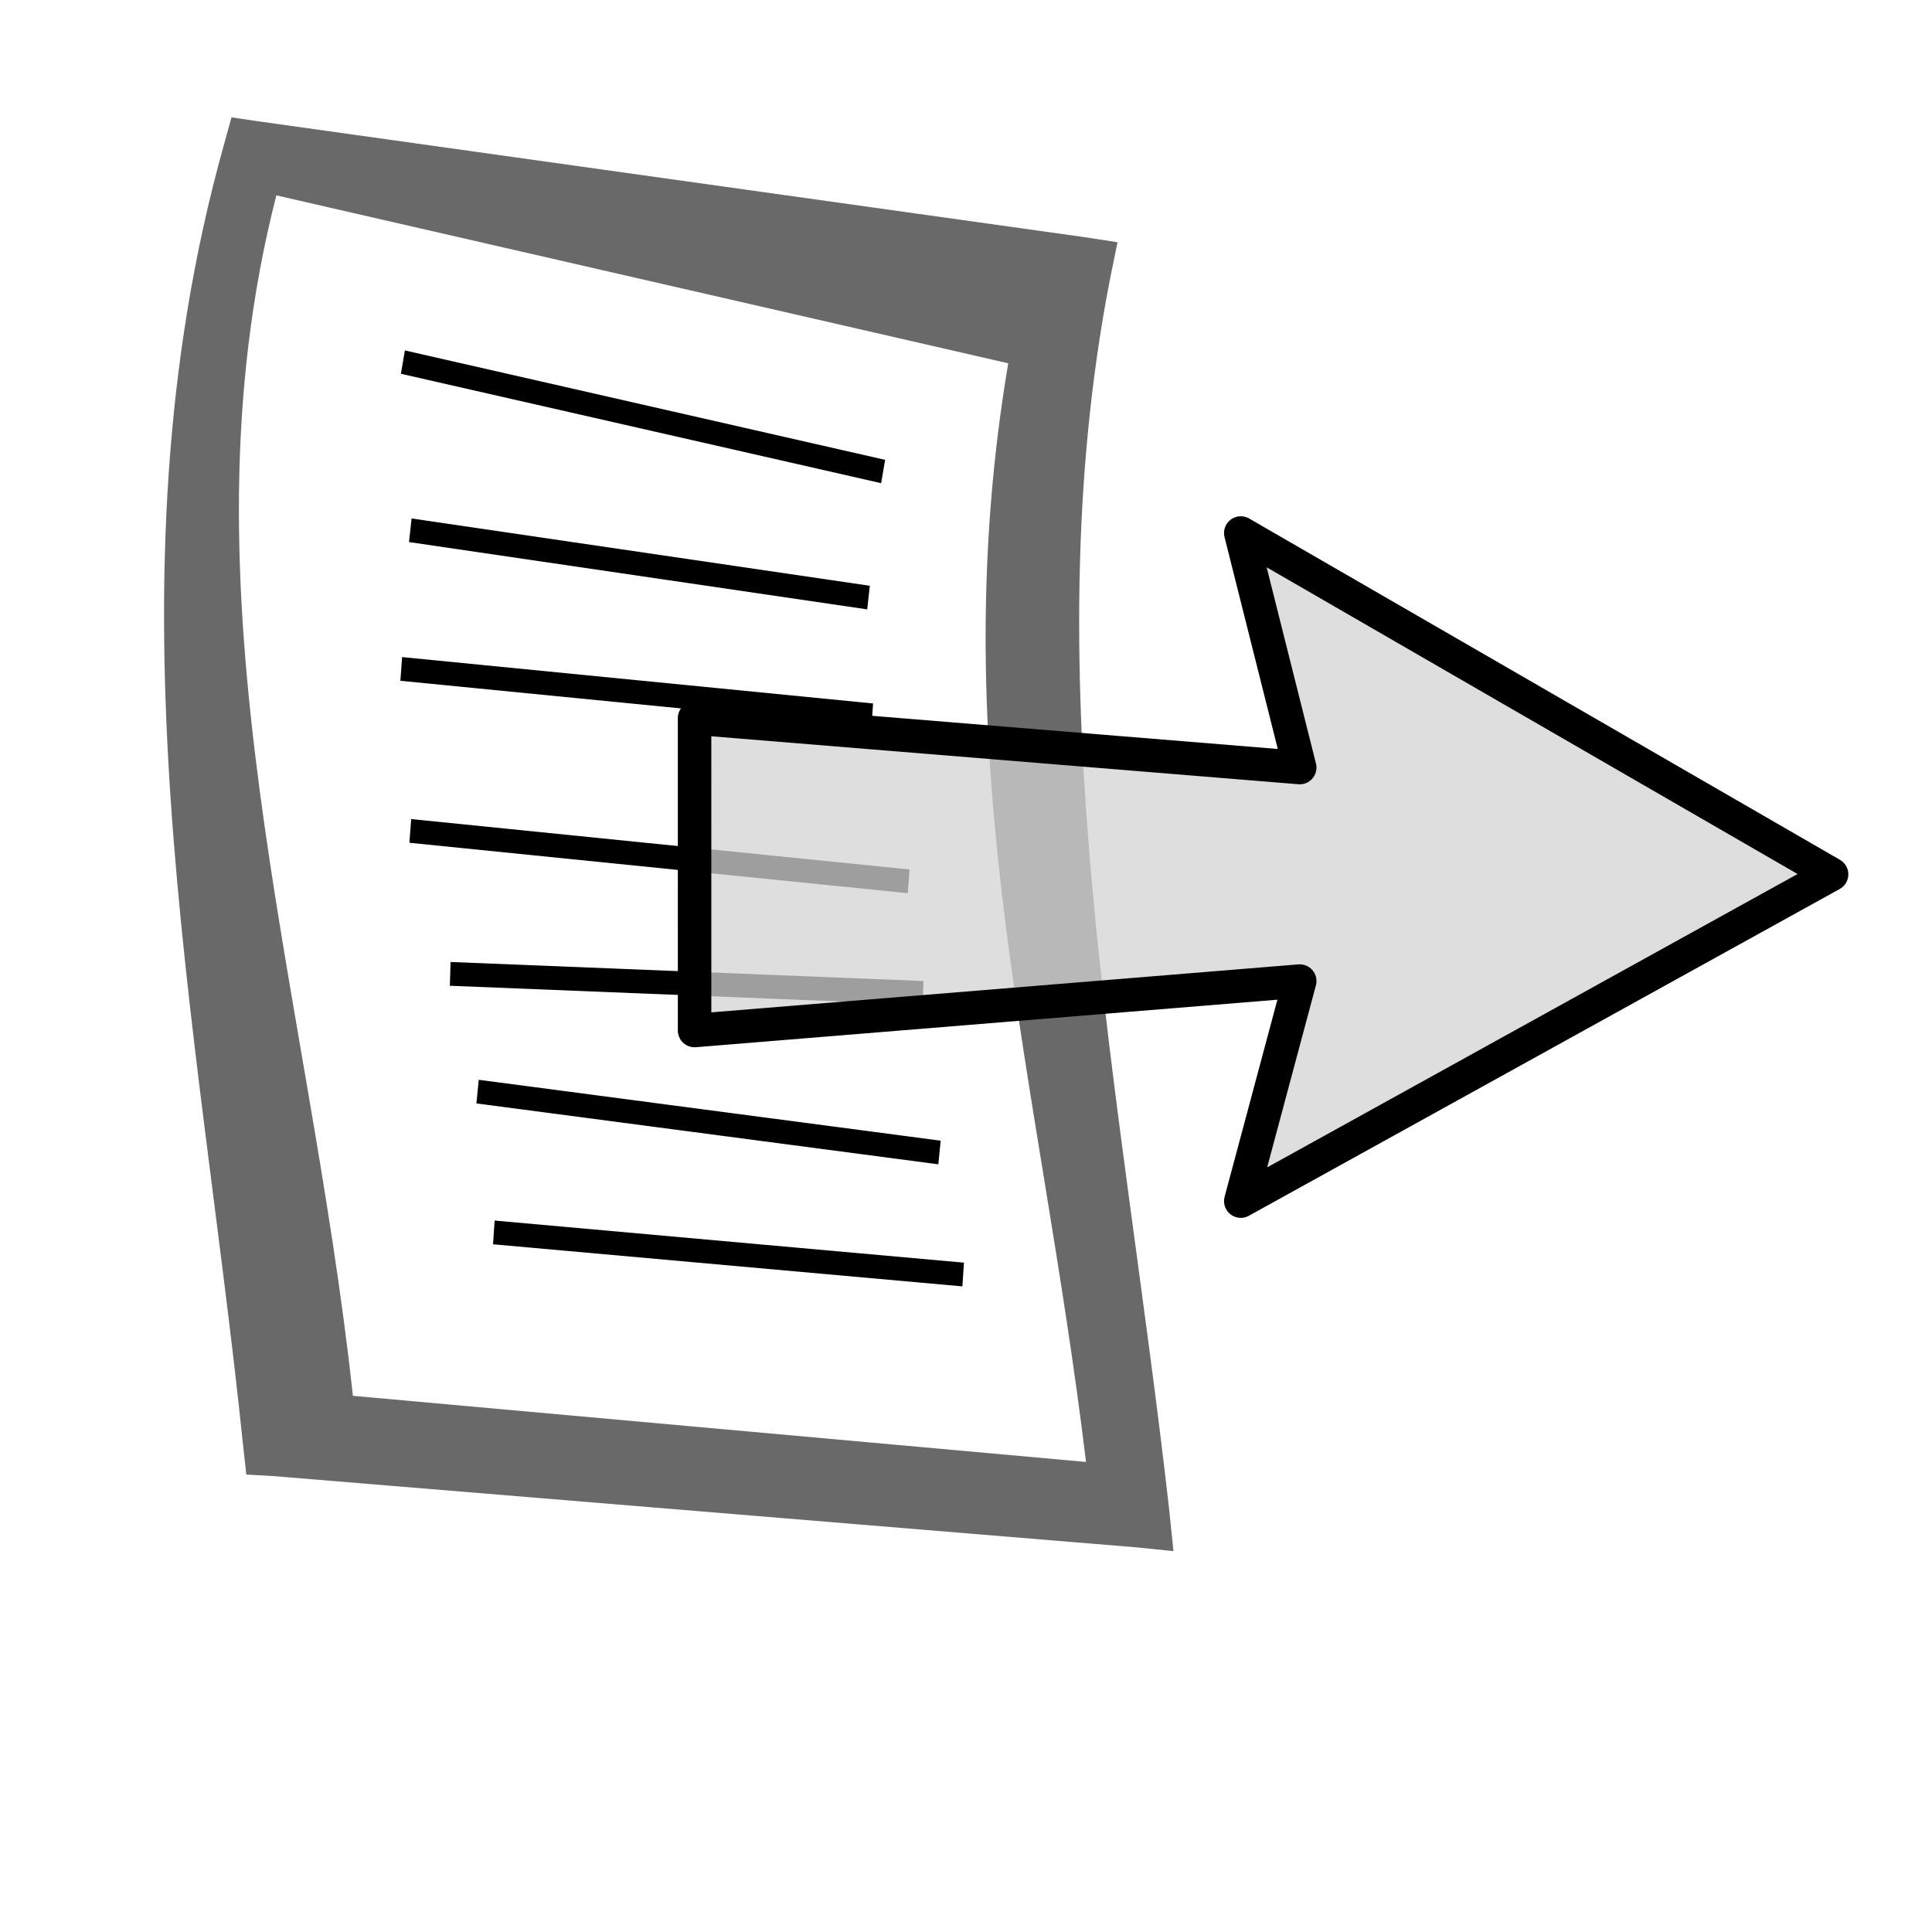
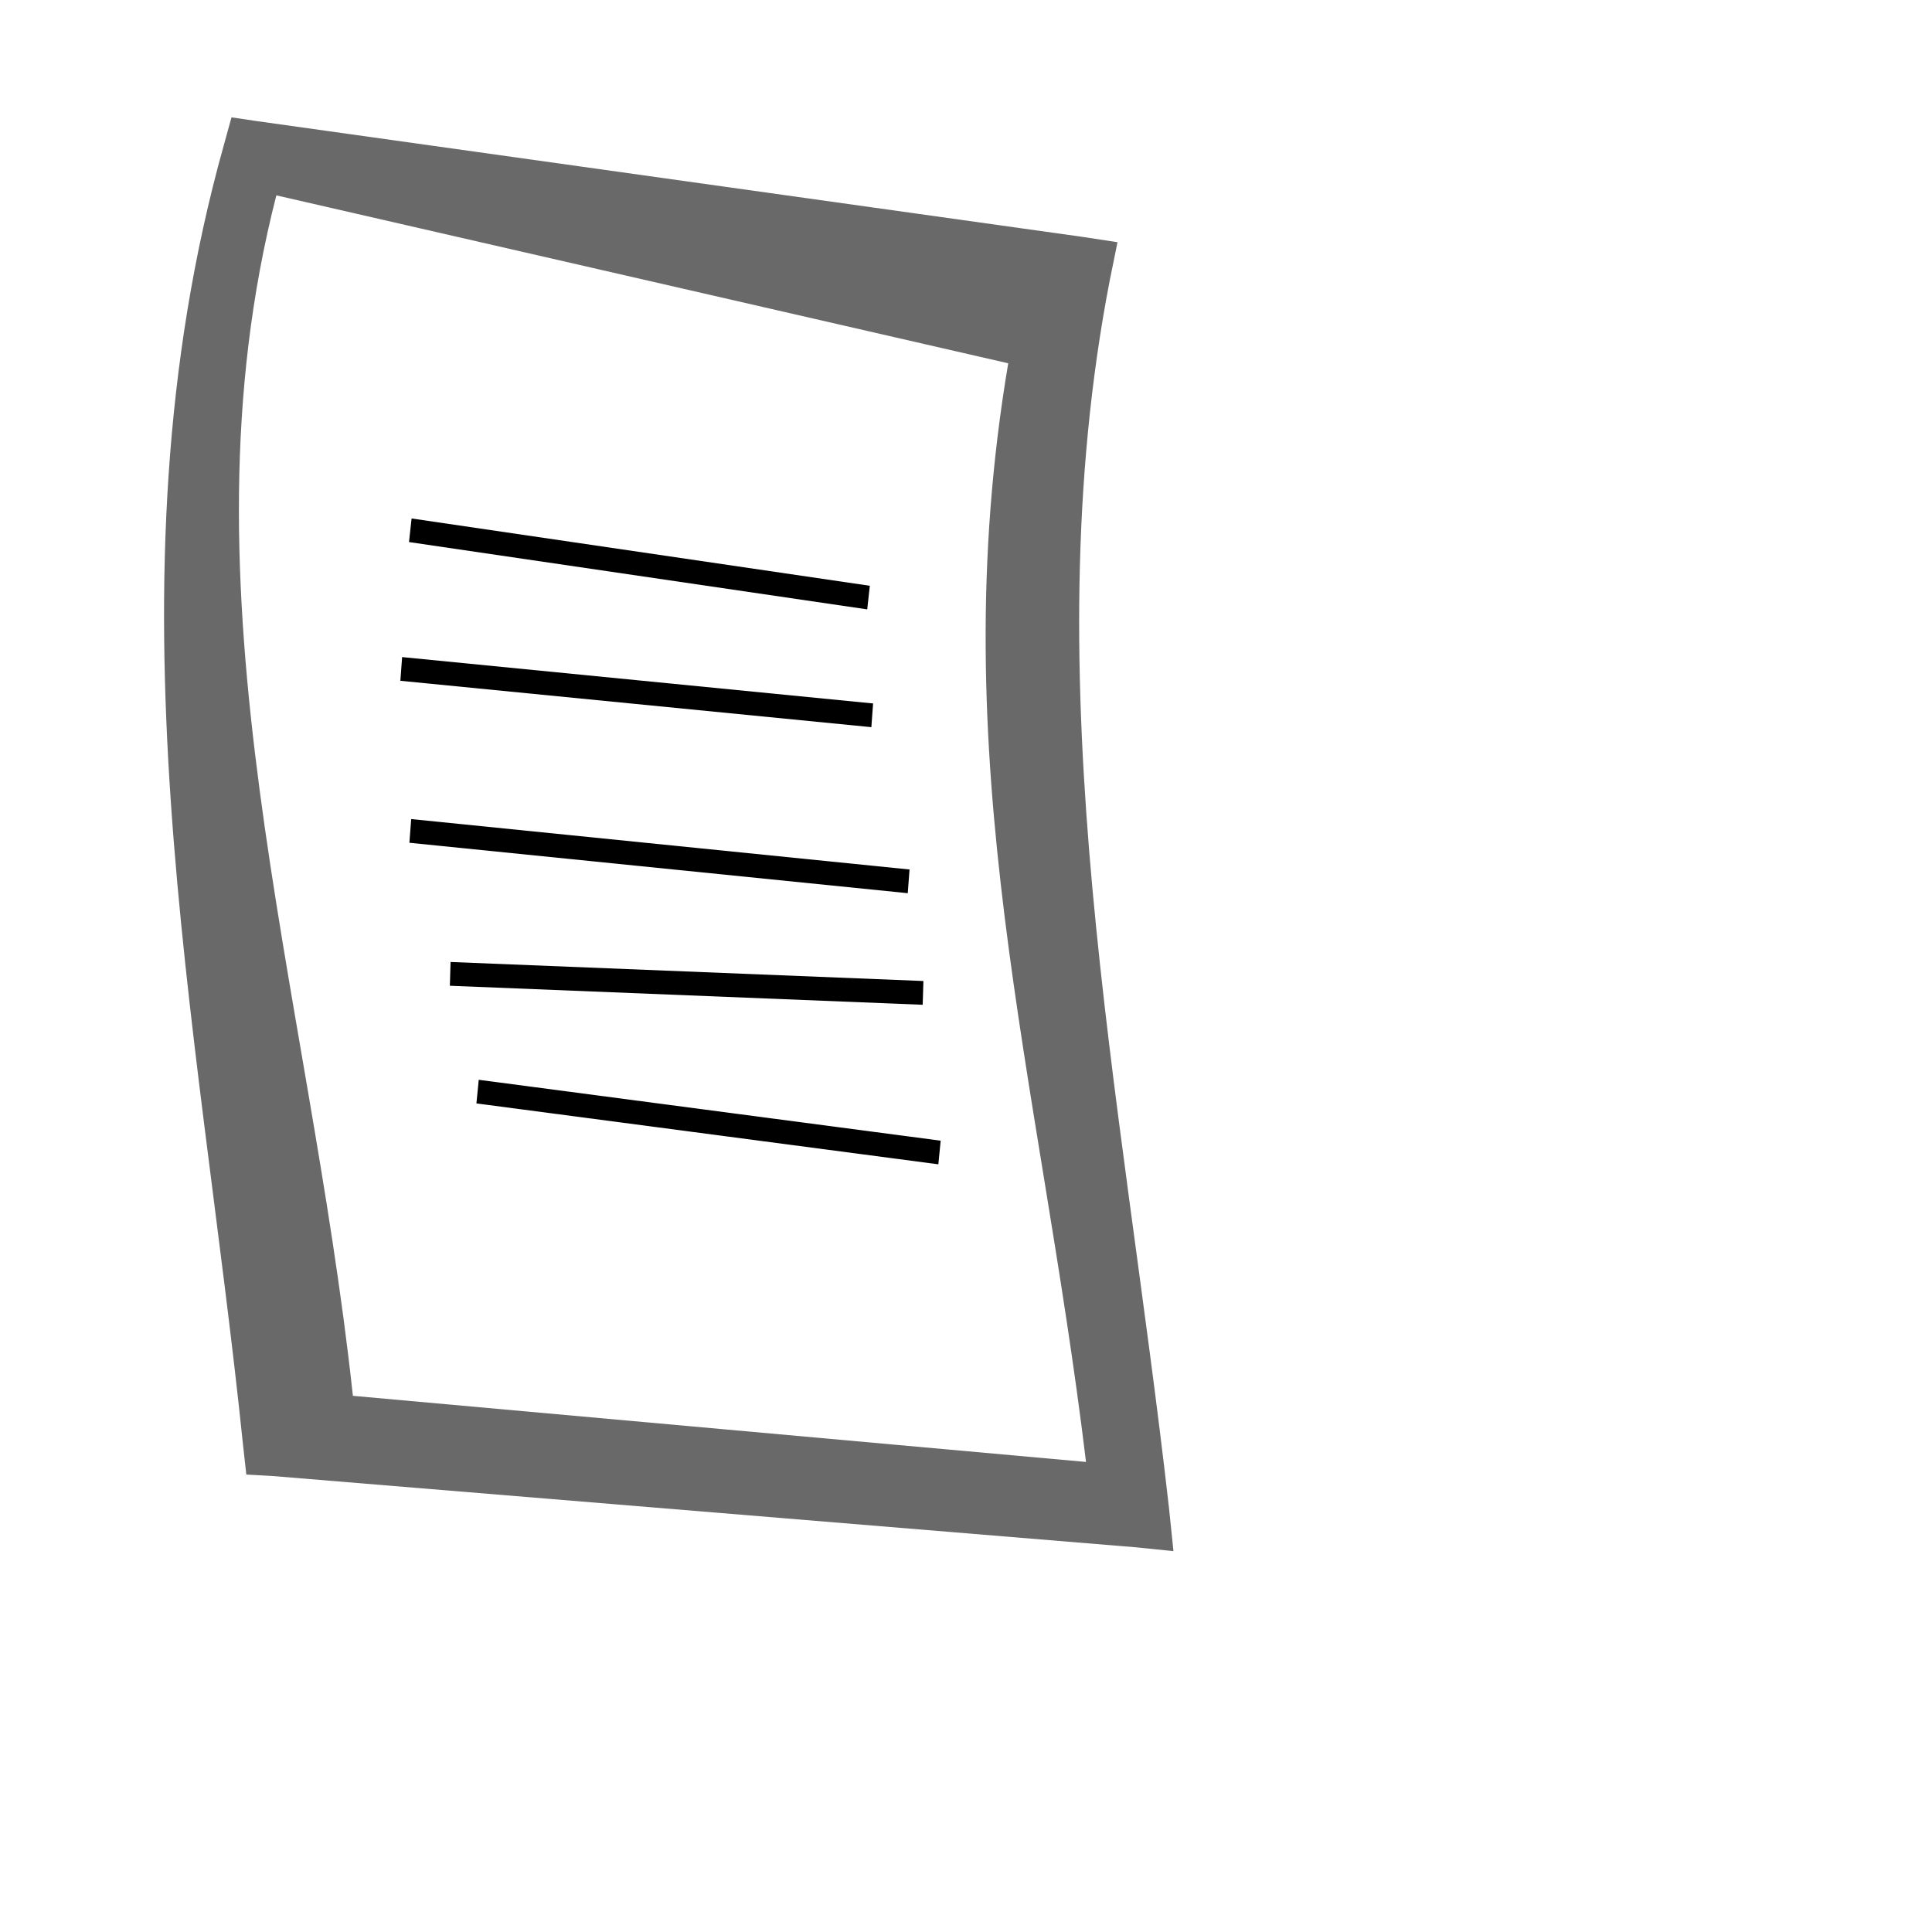
<svg xmlns="http://www.w3.org/2000/svg" xmlns:ns1="http://www.inkscape.org/namespaces/inkscape" xmlns:ns2="http://sodipodi.sourceforge.net/DTD/sodipodi-0.dtd" xmlns:xlink="http://www.w3.org/1999/xlink" width="45" height="45" id="svg3827" version="1.1" ns1:version="0.48.3.1 r9886" ns2:docname="start-script.svg">
  <defs id="defs3829">
    <radialGradient r="15.645" cy="36.421" cx="24.837" gradientTransform="matrix(1.13,0,0,-0.408,48.063,1046.225)" gradientUnits="userSpaceOnUse" id="radialGradient3253" xlink:href="#radialGradient8668" ns1:collect="always" />
    <linearGradient gradientTransform="translate(51.972,1005.376)" y2="36.437" x2="28.061" y1="31.431" x1="28.061" gradientUnits="userSpaceOnUse" id="linearGradient3239" xlink:href="#linearGradient6971" ns1:collect="always" />
    <radialGradient id="radialGradient5031" xlink:href="#linearGradient5060" gradientUnits="userSpaceOnUse" cy="486.65" cx="605.71" gradientTransform="matrix(-2.774,0,0,1.97,112.76,-872.89)" r="117.14" />
    <linearGradient id="linearGradient5060">
      <stop id="stop5062" offset="0" />
      <stop id="stop5064" stop-opacity="0" offset="1" />
    </linearGradient>
    <radialGradient id="radialGradient5029" xlink:href="#linearGradient5060" gradientUnits="userSpaceOnUse" cy="486.65" cx="605.71" gradientTransform="matrix(2.774,0,0,1.97,-1891.6,-872.89)" r="117.14" />
    <linearGradient id="linearGradient5027" x1="302.86" gradientUnits="userSpaceOnUse" y1="366.65" gradientTransform="matrix(2.774,0,0,1.97,-1892.2,-872.89)" x2="302.86" y2="609.51">
      <stop id="stop5050" stop-opacity="0" offset="0" />
      <stop id="stop5056" offset=".5" />
      <stop id="stop5052" stop-opacity="0" offset="1" />
    </linearGradient>
    <radialGradient id="radialGradient4997" gradientUnits="userSpaceOnUse" cy="6.458" cx="23.447" gradientTransform="matrix(-1.315,-0.01,-0.01,1.336,46.221,-4.91)" r="19.062">
      <stop id="stop4993" stop-color="#fff" offset="0" />
      <stop id="stop4995" stop-color="#fff" stop-opacity="0" offset="1" />
    </radialGradient>
    <linearGradient id="linearGradient1764" x1="33.06" gradientUnits="userSpaceOnUse" y1="27.394" gradientTransform="matrix(0.914,0,0,0.914,-3.869,-2.707)" x2="12.624" y2="12.584">
      <stop id="stop2189" stop-color="#fff" offset="0" />
      <stop id="stop2191" stop-color="#fff" stop-opacity="0" offset="1" />
    </linearGradient>
    <radialGradient id="radialGradient8668" gradientUnits="userSpaceOnUse" cy="36.421" cx="24.837" gradientTransform="matrix(1,0,0,0.537,0,16.873)" r="15.645">
      <stop id="stop8664" offset="0" />
      <stop id="stop8666" stop-opacity="0" offset="1" />
    </radialGradient>
    <linearGradient id="linearGradient4209" x1="7.062" gradientUnits="userSpaceOnUse" x2="24.688" gradientTransform="translate(0.795,3.799)" y1="35.281" y2="35.281">
      <stop id="stop4186" stop-color="#838383" offset="0" />
      <stop id="stop4188" stop-color="#bbb" stop-opacity="0" offset="1" />
    </linearGradient>
    <linearGradient id="linearGradient4234" x1="7.605" gradientUnits="userSpaceOnUse" x2="36.183" gradientTransform="translate(0,5.125)" y1="28.481" y2="40.944">
      <stop id="stop4230" stop-color="#bbb" offset="0" />
      <stop id="stop4232" stop-color="#9f9f9f" offset="1" />
    </linearGradient>
    <linearGradient id="linearGradient4242" x1="12.277" gradientUnits="userSpaceOnUse" x2="12.222" gradientTransform="translate(0,5.125)" y1="37.206" y2="33.759">
      <stop id="stop4238" stop-color="#eee" offset="0" />
      <stop id="stop4240" stop-color="#eee" stop-opacity="0" offset="1" />
    </linearGradient>
    <radialGradient id="radialGradient4250" gradientUnits="userSpaceOnUse" cy="2.958" cx="15.571" gradientTransform="matrix(1.286,0.782,-0.711,1.17,-2.354,0.248)" r="20.936">
      <stop id="stop4246" stop-color="#e4e4e4" offset="0" />
      <stop id="stop4248" stop-color="#d3d3d3" offset="1" />
    </radialGradient>
    <linearGradient id="linearGradient4260" x1="12.378" gradientUnits="userSpaceOnUse" x2="44.096" gradientTransform="translate(0,5.125)" y1="4.433" y2="47.621">
      <stop id="stop4256" stop-color="#fff" offset="0" />
      <stop id="stop4258" stop-color="#fff" stop-opacity="0" offset="1" />
    </linearGradient>
    <linearGradient id="linearGradient4272" x1="23.688" gradientUnits="userSpaceOnUse" x2="23.688" gradientTransform="translate(0,5.125)" y1="11.319" y2="26.357">
      <stop id="stop4276" stop-color="#fff" stop-opacity=".255" offset="0" />
      <stop id="stop4278" stop-color="#fff" offset="1" />
    </linearGradient>
    <linearGradient id="linearGradient2553" y2="11.781" gradientUnits="userSpaceOnUse" y1="31.965" x2="21.748" x1="33.431">
      <stop id="stop2557" stop-color="#fff" offset="0" />
      <stop id="stop2561" stop-color="#e6e6e6" offset=".5" />
      <stop id="stop2563" stop-color="#fff" offset=".75" />
      <stop id="stop2565" stop-color="#e1e1e1" offset=".842" />
      <stop id="stop2559" stop-color="#fff" offset="1" />
    </linearGradient>
    <linearGradient id="linearGradient6907" y2="16.743" gradientUnits="userSpaceOnUse" y1="15.868" x2="8.895" x1="14.752">
      <stop id="stop6903" stop-color="#3465a4" offset="0" />
      <stop id="stop6905" stop-color="#3465a4" stop-opacity="0" offset="1" />
    </linearGradient>
    <linearGradient id="linearGradient6931" y2="21.118" gradientUnits="userSpaceOnUse" y1="18.25" x2="7" x1="12.25">
      <stop id="stop6927" stop-color="#204a87" offset="0" />
      <stop id="stop6929" stop-color="#204a87" stop-opacity="0" offset="1" />
    </linearGradient>
    <linearGradient id="linearGradient6971" y2="36.437" gradientUnits="userSpaceOnUse" y1="31.431" x2="28.061" x1="28.061">
      <stop id="stop6967" stop-color="#ddd" offset="0" />
      <stop id="stop6969" stop-color="#fdfdfd" offset="1" />
    </linearGradient>
    <linearGradient ns1:collect="always" xlink:href="#linearGradient5027" id="linearGradient3248" gradientUnits="userSpaceOnUse" gradientTransform="matrix(2.774,0,0,1.97,-1892.2,-872.89)" x1="302.86" y1="366.65" x2="302.86" y2="609.51" />
    <radialGradient ns1:collect="always" xlink:href="#linearGradient5060" id="radialGradient3250" gradientUnits="userSpaceOnUse" gradientTransform="matrix(2.774,0,0,1.97,-1891.6,-872.89)" cx="605.71" cy="486.65" r="117.14" />
    <radialGradient ns1:collect="always" xlink:href="#linearGradient5060" id="radialGradient3252" gradientUnits="userSpaceOnUse" gradientTransform="matrix(-2.774,0,0,1.97,112.76,-872.89)" cx="605.71" cy="486.65" r="117.14" />
    <linearGradient ns1:collect="always" xlink:href="#linearGradient4234" id="linearGradient3254" gradientUnits="userSpaceOnUse" gradientTransform="translate(0,5.125)" x1="7.605" y1="28.481" x2="36.183" y2="40.944" />
    <radialGradient ns1:collect="always" xlink:href="#radialGradient4250" id="radialGradient3256" gradientUnits="userSpaceOnUse" gradientTransform="matrix(1.286,0.782,-0.711,1.17,-2.354,0.248)" cx="15.571" cy="2.958" r="20.936" />
    <linearGradient ns1:collect="always" xlink:href="#linearGradient4209" id="linearGradient3258" gradientUnits="userSpaceOnUse" gradientTransform="translate(0.795,3.799)" x1="7.062" y1="35.281" x2="24.688" y2="35.281" />
    <linearGradient ns1:collect="always" xlink:href="#linearGradient4242" id="linearGradient3260" gradientUnits="userSpaceOnUse" gradientTransform="translate(0,5.125)" x1="12.277" y1="37.206" x2="12.222" y2="33.759" />
    <linearGradient ns1:collect="always" xlink:href="#linearGradient4272" id="linearGradient3262" gradientUnits="userSpaceOnUse" gradientTransform="translate(0,5.125)" x1="23.688" y1="11.319" x2="23.688" y2="26.357" />
    <linearGradient ns1:collect="always" xlink:href="#linearGradient4260" id="linearGradient3264" gradientUnits="userSpaceOnUse" gradientTransform="translate(0,5.125)" x1="12.378" y1="4.433" x2="44.096" y2="47.621" />
    <linearGradient ns1:collect="always" xlink:href="#linearGradient2553" id="linearGradient3266" gradientUnits="userSpaceOnUse" x1="33.431" y1="31.965" x2="21.748" y2="11.781" />
    <radialGradient ns1:collect="always" xlink:href="#radialGradient8668" id="radialGradient3268" gradientUnits="userSpaceOnUse" gradientTransform="matrix(1.13,0,0,-0.408,48.063,1046.225)" cx="24.837" cy="36.421" r="15.645" />
    <linearGradient ns1:collect="always" xlink:href="#linearGradient6971" id="linearGradient3270" gradientUnits="userSpaceOnUse" gradientTransform="translate(51.972,1005.376)" x1="28.061" y1="31.431" x2="28.061" y2="36.437" />
  </defs>
  <ns2:namedview id="base" pagecolor="#ffffff" bordercolor="#666666" borderopacity="1.0" ns1:pageopacity="0.0" ns1:pageshadow="2" ns1:zoom="22.4" ns1:cx="44.04179" ns1:cy="22.346221" ns1:document-units="px" ns1:current-layer="layer1" showgrid="false" ns1:window-width="1680" ns1:window-height="997" ns1:window-x="-8" ns1:window-y="21" ns1:window-maximized="1" />
  <g ns1:label="Ebene 1" ns1:groupmode="layer" id="layer1" transform="translate(0,-1007.362)">
    <g id="layer1-7" transform="matrix(-0.25,0,0,0.289,123.441,917.41)" style="fill:#696969">
      <g id="g3257" transform="matrix(1.917,0,0,1.917,-607.19,-179.09)" style="fill:#696969">
        <path id="path3224" d="m 563.06,260.72 -1.25,0.16 -40.15,4.87 -1.66,0.22 0.38,1.62 c 3.78,16.93 -0.59,34.07 -2.88,51.57 l -0.22,1.84 1.81,-0.16 42,-3 1.25,-0.06 0.16,-1.25 c 2.13,-17.86 6.92,-36.12 0.94,-54.62 l -0.38,-1.19 z m -2.18,3.28 c 4.96,16.72 -1.56,33.17 -3.72,50.47 l -35.63,2.78 c 2.25,-16.14 7.03,-29.55 3.78,-46.19 L 560.88,264 z" style="fill:#696969;fill-rule:evenodd" ns1:connector-curvature="0" />
-         <path id="path3237" d="m 531.39,275.61 23.34,-4.6" style="fill:#696969;stroke:#000000;stroke-width:1px" ns1:connector-curvature="0" />
        <path id="path3243" d="m 532.1,280.91 22.27,-2.83" style="fill:#696969;stroke:#000000;stroke-width:1px" ns1:connector-curvature="0" />
        <path id="path3247" d="m 531.92,285.86 22.89,-1.95" style="fill:#696969;stroke:#000000;stroke-width:1px" ns1:connector-curvature="0" />
        <path id="path3249" d="m 530.15,292.84 24.22,-2.12" style="fill:#696969;stroke:#000000;stroke-width:1px" ns1:connector-curvature="0" />
        <path id="path3251" d="m 529.45,297.53 22.98,-0.8" style="fill:#696969;stroke:#000000;stroke-width:1px" ns1:connector-curvature="0" />
        <path id="path3253" d="m 528.65,304.24 22.45,-2.56" style="fill:#696969;stroke:#000000;stroke-width:1px" ns1:connector-curvature="0" />
-         <path id="path3255" d="m 527.5,309.37 22.81,-1.77" style="fill:#696969;stroke:#000000;stroke-width:1px" ns1:connector-curvature="0" />
      </g>
    </g>
    <rect style="color:#000000;fill:#00ffff;fill-opacity:0;fill-rule:nonzero;stroke:none;stroke-width:0.425;marker:none;visibility:visible;display:inline;overflow:visible;enable-background:accumulate" id="rect3032" width="44.575" height="44.575" x="0.189" y="1007.599" />
    <rect style="color:#000000;fill:#00ffff;fill-opacity:0;fill-rule:nonzero;stroke:none;stroke-width:0.425;marker:none;visibility:visible;display:inline;overflow:visible;enable-background:accumulate" id="rect3032-4" width="44.575" height="44.575" x="84.498" y="1050.075" />
    <g id="run-arrow" transform="translate(-46.607,-3.571)" ns1:label="#run-arrow">
-       <path d="m 75.507,1023.348 1.373,5.463 -14.095,-1.152 2.35e-4,7.277 14.095,-1.152 -1.373,5.125 13.761,-7.611 -13.761,-7.95 z" id="arrow-rect" ns1:connector-curvature="0" style="fill:#d3d3d3;fill-opacity:0.75;fill-rule:evenodd;stroke:#000000;stroke-width:0.78;stroke-linecap:round;stroke-linejoin:round" />
-     </g>
+       </g>
  </g>
</svg>